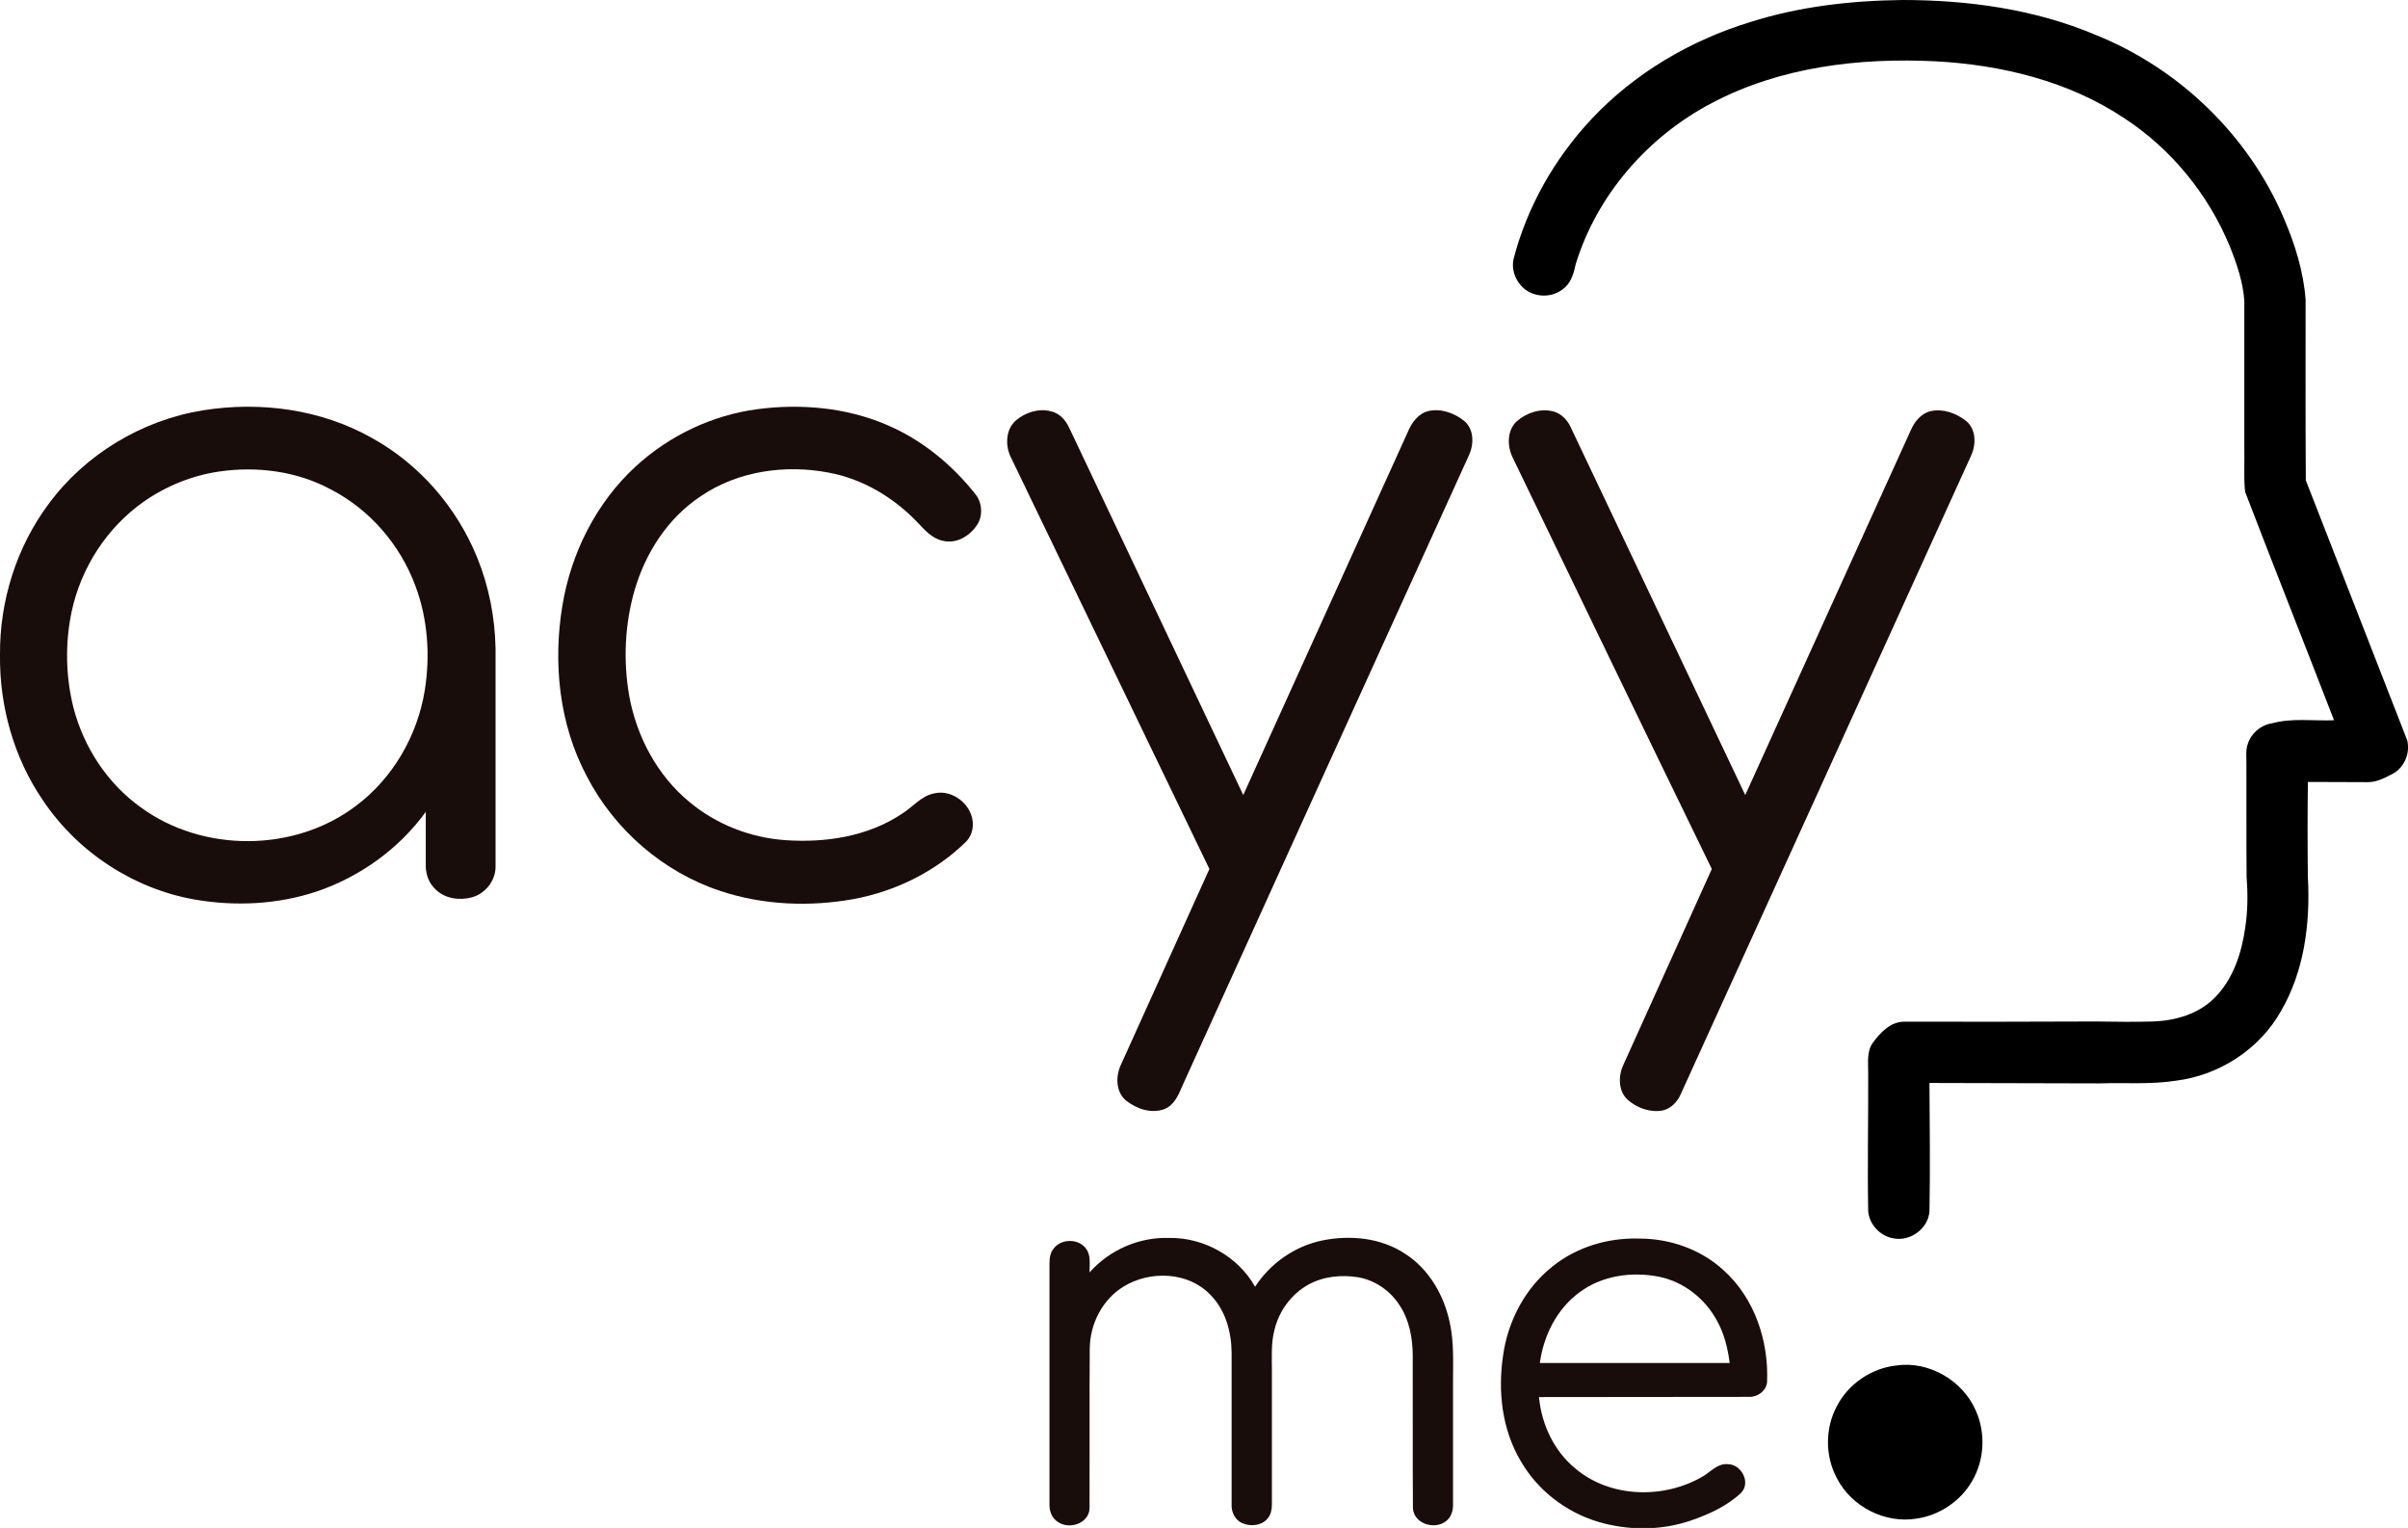
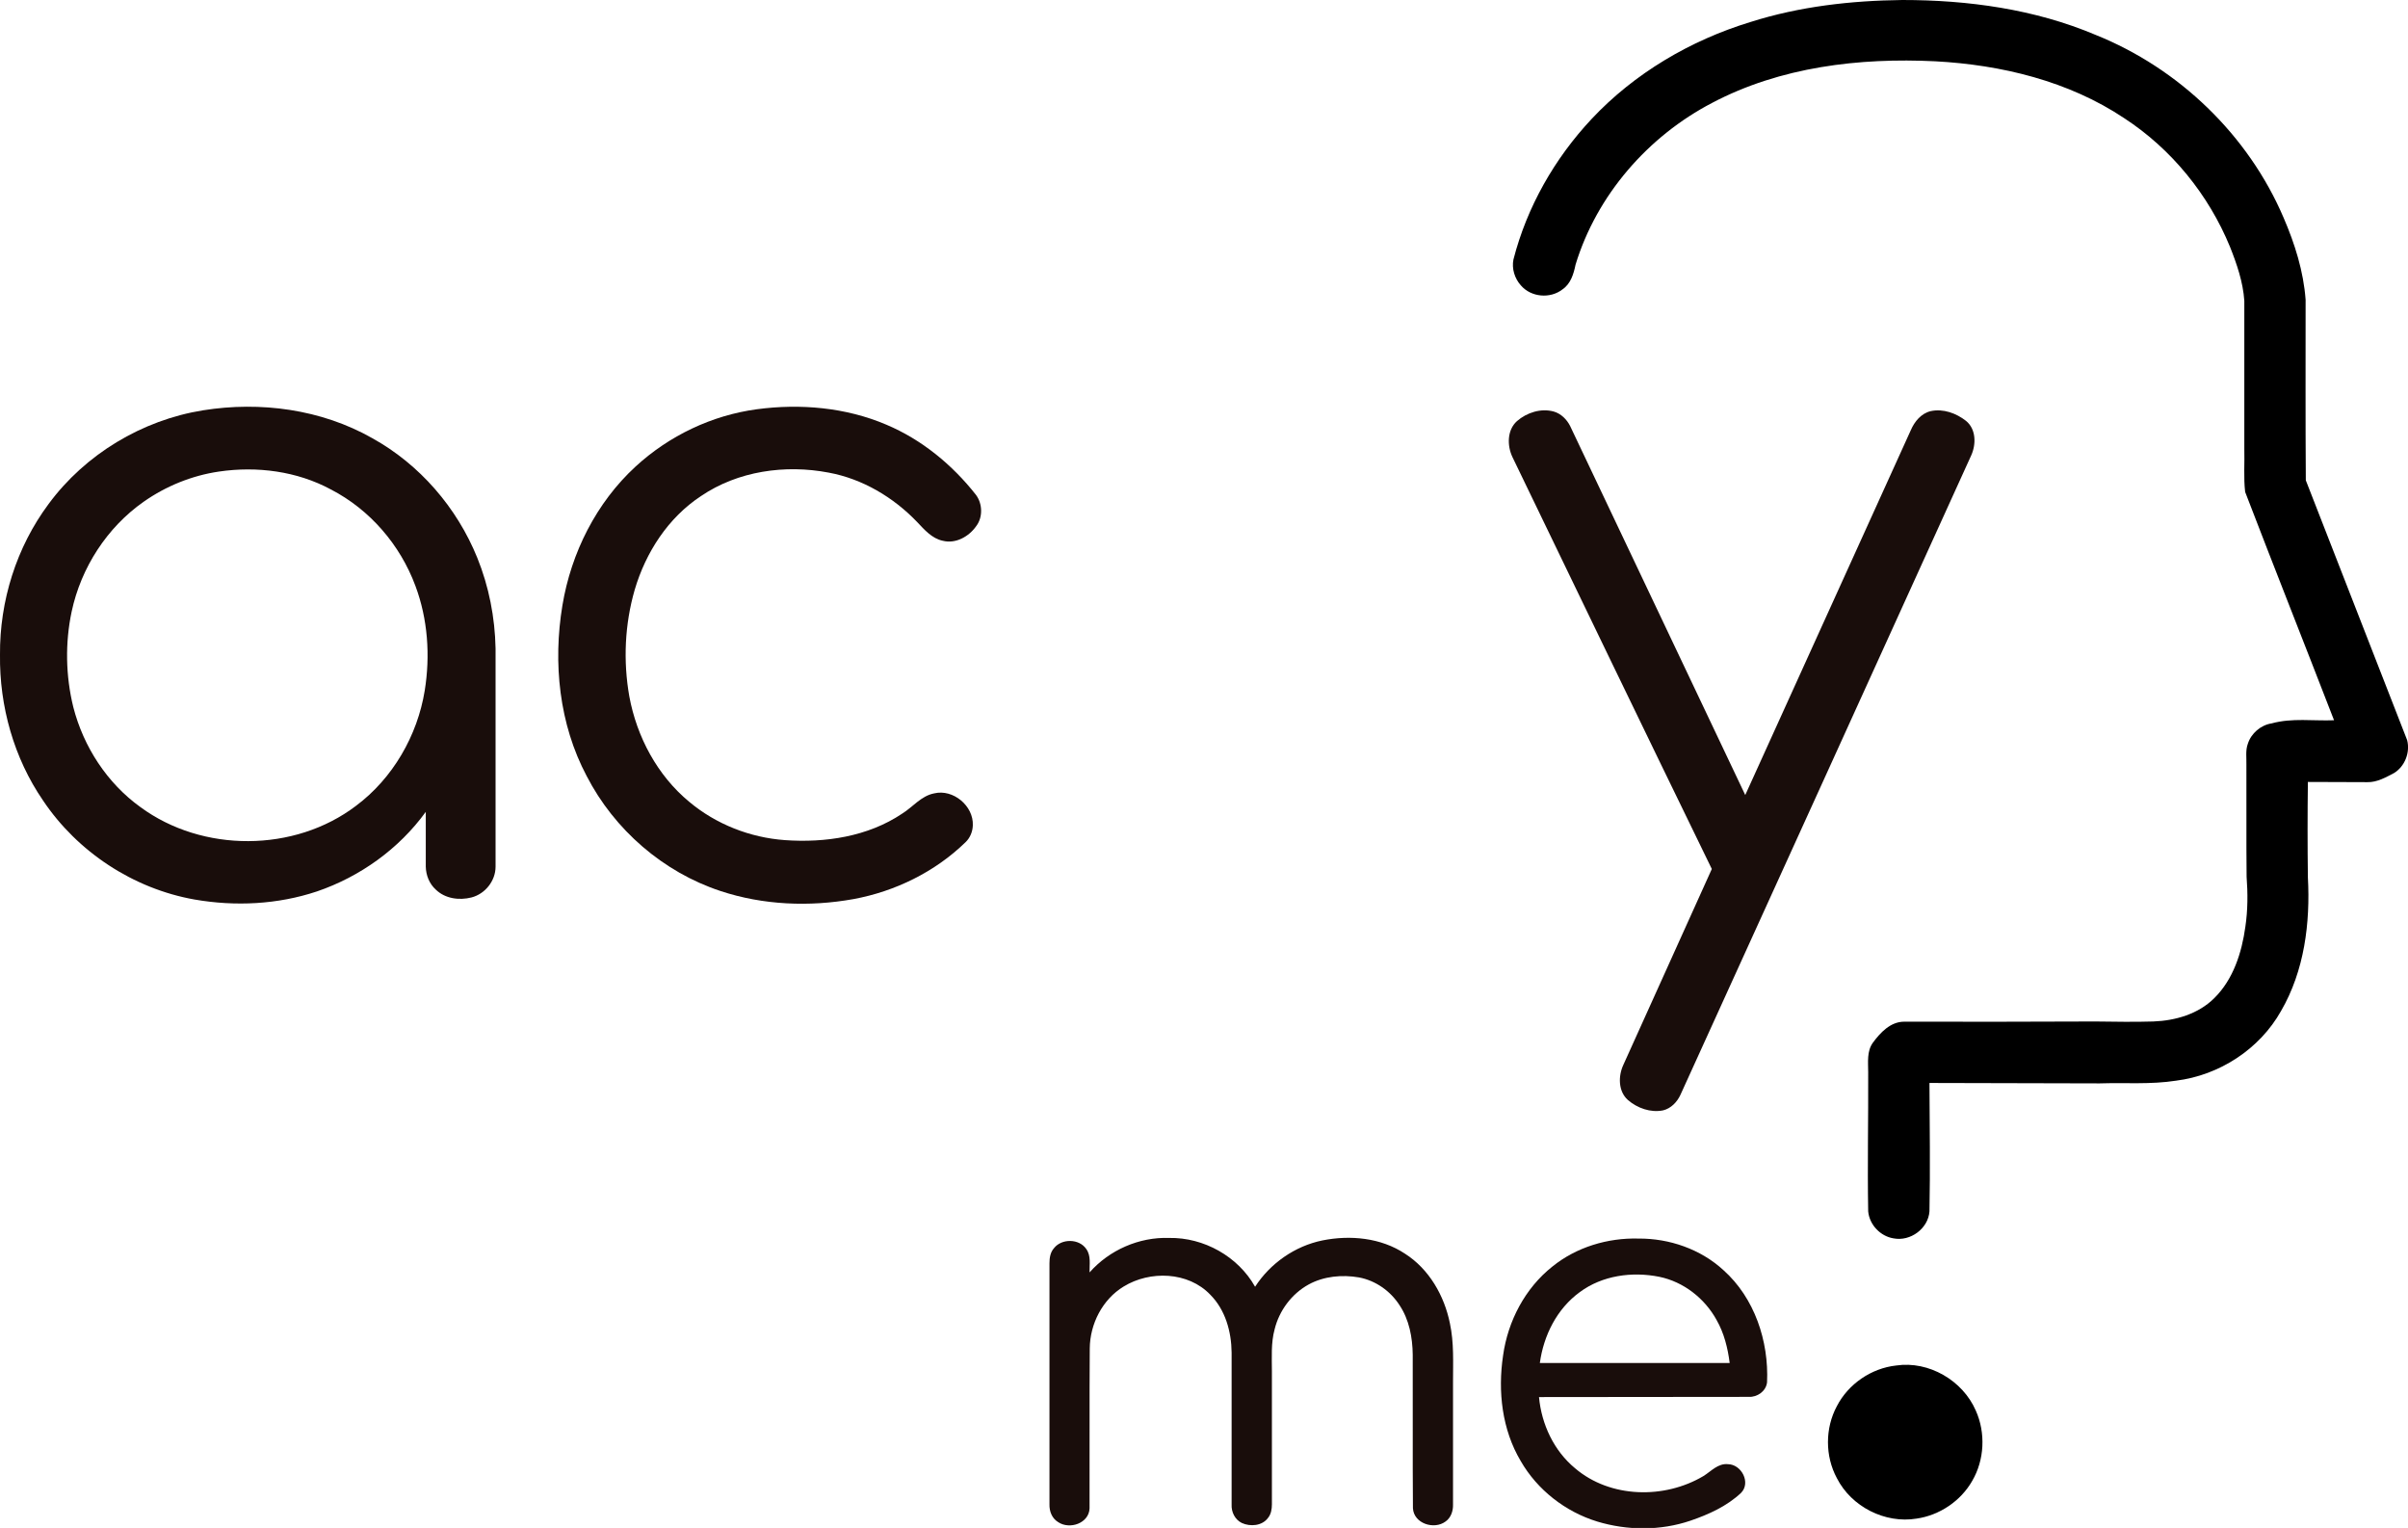
<svg xmlns="http://www.w3.org/2000/svg" version="1.1" id="Layer_1" x="0px" y="0px" viewBox="0 0 1159.4 735.5" style="enable-background:new 0 0 1159.4 735.5;" xml:space="preserve">
  <style type="text/css">
	.st0{fill:#190D0B;}
</style>
  <g>
    <path d="M842.8,10.6C866.4,3.1,891.2,0.3,915.9,0c31.7,0,63.8,4.4,93.1,16.8c40.1,16.1,73.5,48.2,90.5,88   c5.4,12.5,9.6,25.8,10.6,39.5c0,29-0.1,57.9,0.1,86.9c16.2,41.7,32.6,83.4,48.8,125.1c1.5,5.9-1.1,12.6-6.3,15.8   c-4,2.1-8.2,4.5-12.8,4.4c-9.6-0.1-19.1,0-28.7-0.1c-0.2,15.3-0.2,30.6,0,45.9c1.2,22-1.7,45-12.9,64.3   c-10.3,18.4-29.7,31-50.6,33.6c-12.2,1.9-24.5,0.9-36.8,1.3c-27.3-0.1-54.6-0.1-81.9-0.2c0.1,20.6,0.4,41.2,0,61.8   c-0.6,8.3-9.2,14.6-17.3,13c-6.3-1-11.6-6.5-12.2-13c-0.4-22.3,0.1-44.6,0-67c0-4.8-0.7-10,2.2-14.1c3.6-4.9,8.5-10.2,15.1-10.2   c30.6,0.1,61.3,0,92-0.1c9.3,0.1,18.6,0.3,28,0c10.7-0.4,21.7-3.6,29.4-11.3c9.1-9,13.2-21.9,14.9-34.3c1.2-8,1.2-16.1,0.6-24.1   c-0.2-18,0-36-0.1-54c0.1-3.3-0.5-6.8,0.7-10c1.6-5,6.2-9,11.5-9.8c9.8-2.7,20-1.1,30-1.5c-14.2-36.7-28.7-73.2-42.8-109.9   c-0.8-6.9-0.2-14-0.4-20.9c0-23.7,0-47.4,0-71.1c-0.6-9-3.6-17.7-6.9-26c-10.3-25.1-28.2-47.1-50.9-61.9   c-26.8-17.9-59.2-25.7-91-27.4c-36.6-1.8-74.6,2.7-107.4,20c-30.9,16.1-55.6,44.4-65.8,77.9c-0.9,4.4-2.3,9.2-6.3,11.9   c-5.9,4.6-15.1,3.8-20-1.9c-3-3.3-4.5-8.1-3.6-12.5c6.5-25.3,19.8-48.6,37.6-67.6C786.9,35.3,813.9,19.4,842.8,10.6z" />
    <path d="M913,657.3c15.7-2.3,32,7.2,38.3,21.7c4.8,10.7,4.2,23.7-1.7,33.8c-5.5,9.7-15.7,16.6-26.8,18.2   c-15.2,2.5-31.4-5.7-38.4-19.5c-5.7-10.6-5.7-24,0-34.6C889.9,666.2,901,658.6,913,657.3z" />
  </g>
  <g>
    <g>
      <path class="st0" d="M97.8,197.5c27.6-4.4,56.9-0.5,81.4,13.4c22.8,12.6,40.8,33.4,50.6,57.6c5.6,13.8,8.5,28.7,8.8,43.6    c0,35,0,70.1,0,105.1c0,6.8-5,13.1-11.6,14.8c-5.9,1.5-12.7,0.6-17.2-3.8c-3.1-2.8-4.7-6.9-4.8-11c0-8.8,0-17.6,0-26.4    c-12.9,17.8-31.6,31.2-52.4,38.3c-18.9,6.3-39.3,7.3-58.9,3.9c-29.5-5.2-56.4-22.9-73-47.7C6.7,364.9-0.3,340,0,315.2    c-0.2-25.9,7.9-51.8,23.4-72.6C41,218.7,68.4,202.2,97.8,197.5z M105.4,227c-13,1.9-25.5,7-36.2,14.5    c-17.7,12.4-30.2,31.8-34.7,52.9c-3.2,15.1-2.9,31,0.8,46c4.9,19.1,16.3,36.6,32.3,48.1c29.9,22,74.2,21.9,103.8-0.6    c17.7-13.2,29.6-33.8,33.1-55.5c2.7-16.8,1.5-34.4-4.5-50.4c-7.3-19.7-21.9-36.7-40.7-46.4C143,226.8,123.7,224.3,105.4,227z" />
    </g>
    <path class="st0" d="M364.4,197c20.9-2.8,42.8-0.9,62.3,7.4c17.1,7.2,31.8,19.3,43.2,33.8c3.2,4.3,3.4,10.8,0.1,15.1   c-3.5,5-9.9,8.6-16.1,7c-5.2-1.1-8.8-5.3-12.3-9c-11.4-11.9-26.3-20.8-42.6-23.8c-20.9-4-43.7-0.8-61.5,11.3   c-15.8,10.4-26.6,27.1-31.9,45.1c-4.8,16.6-5.6,34.3-2.6,51.3c3.6,19.5,13.5,38.1,28.9,50.8c12.9,10.8,29.3,17.2,46,18.4   c19.4,1.4,40-1.7,56.4-12.7c5.2-3.2,9.2-8.6,15.5-9.8c9.1-2.2,19,6,18.6,15.4c-0.1,3-1.3,6-3.5,8.1c-14.7,14.3-33.9,23.7-54,27.4   c-21.2,3.8-43.5,2.9-64-3.9c-27.6-9.1-51.1-29.5-64.4-55.3c-13.3-25-16.3-54.5-11.7-82.2c4.2-25.3,16.3-49.4,35.2-66.8   C322.2,209.7,342.8,199.9,364.4,197z" />
-     <path class="st0" d="M489.1,202.4c4.6-3.9,11.1-6,17-4.4c3.9,0.9,6.8,4,8.5,7.5c28,59.1,56,118.2,84,177.2   c26.4-58.2,52.8-116.4,79.2-174.7c1.8-4.4,4.9-8.8,9.8-10.1c6.2-1.5,12.9,1,17.6,4.9c4.6,4.1,4.5,11.2,2,16.5   c-46.1,101.3-92.2,202.6-138.2,304c-1.7,4.2-3.9,8.8-8.4,10.6c-6.3,2.3-13.3-0.1-18.4-4.1c-5.1-4.2-5.1-11.9-2.4-17.5   c14.2-31.3,28.3-62.7,42.5-94c-31.9-66.2-63.9-132.4-95.8-198.6C484,214.3,484.2,206.7,489.1,202.4z" />
    <path class="st0" d="M730.4,202.7c4.7-4.1,11.5-6.3,17.7-4.6c3.5,1,6.3,3.8,7.9,7c28.1,59.2,56.2,118.4,84.3,177.6   c26.6-58.5,53.1-117.1,79.7-175.6c1.8-4.2,5-8.1,9.6-9.2c6-1.3,12.3,1,17,4.7c4.9,4,4.9,11.3,2.5,16.6   c-46.6,102.6-93.3,205.2-140,307.8c-1.6,3.5-4.6,6.6-8.4,7.5c-6,1.2-12.4-1.1-16.9-5c-4.7-4.2-4.7-11.5-2.2-16.9   c14.2-31.5,28.4-62.9,42.6-94.3C792,352.2,760.1,286.1,728.2,220C725.6,214.5,725.6,207,730.4,202.7z" />
    <path class="st0" d="M524.6,612.5c9.5-10.8,23.9-17.1,38.3-16.6c16.7-0.3,33.2,8.9,41.4,23.5c7.3-11.3,19.2-19.6,32.4-22.3   c13.4-2.7,28.2-1.3,39.8,6.4c11.6,7.4,18.9,20.2,21.6,33.5c2,9.3,1.5,18.8,1.5,28.2c0,19.7,0,39.4,0,59c0.1,3.1-1,6.4-3.6,8.2   c-5.5,4.1-15.3,1-15.7-6.4c-0.2-24.6,0-49.3-0.1-73.9c-0.1-8.3-1.7-16.9-6.4-23.9c-4.4-6.8-11.5-11.8-19.5-13.3   c-8.1-1.4-16.9-0.6-24.2,3.4c-8.2,4.5-14.2,12.6-16.4,21.6c-1.8,6.6-1.3,13.5-1.3,20.3c0,21.3,0,42.6,0,63.9c0,2.3-0.4,4.8-1.9,6.6   c-2.8,3.8-8.5,4.3-12.6,2.4c-3.3-1.6-5.1-5.3-4.9-8.9c0-24.4,0-48.7,0-73.1c-0.1-10.1-3-20.6-10.3-27.9   c-10.6-11.1-29-11.7-41.7-3.9c-10.2,6.2-16.2,18-16.3,29.8c-0.2,25.6,0,51.3-0.1,77c-0.3,7.2-9.6,10.3-15.1,6.6   c-3-1.8-4.3-5.2-4.2-8.6c0-38.7,0-77.4,0-116c0-2.6,0.4-5.3,2.2-7.3c3.7-4.7,12.1-4.6,15.5,0.4   C525.4,604.5,524.5,608.7,524.6,612.5z" />
    <g>
      <path class="st0" d="M747.4,609.7c11.6-9.4,26.7-13.9,41.5-13.5c14.9-0.1,29.9,5.1,40.9,15.2c15,13.4,21.9,34.2,21,54    c-0.5,4.3-4.7,7.2-8.8,7c-33.7,0.1-67.3,0-101,0.1c1.2,13.1,7.2,25.9,17.4,34.3c16.9,14.4,43,14.9,61.8,3.7    c3.7-2.3,7-6.2,11.8-5.7c6.5,0.1,11.1,8.9,6.3,13.8c-6.8,6.4-15.6,10.4-24.4,13.4c-14.4,4.9-30.4,4.8-44.9,0.4    c-15.3-4.7-28.8-15.2-36.8-29.1c-9-15.1-11.1-33.5-8.5-50.8C726,635.9,734.3,620.1,747.4,609.7z M760.6,622    c-11,8-17.4,20.9-19.2,34.1c30.5,0,60.9,0,91.4,0c-0.9-7.2-2.7-14.4-6.3-20.7c-5.7-10.4-15.9-18.4-27.6-20.8    C785.9,612,771.5,613.9,760.6,622z" />
    </g>
  </g>
</svg>